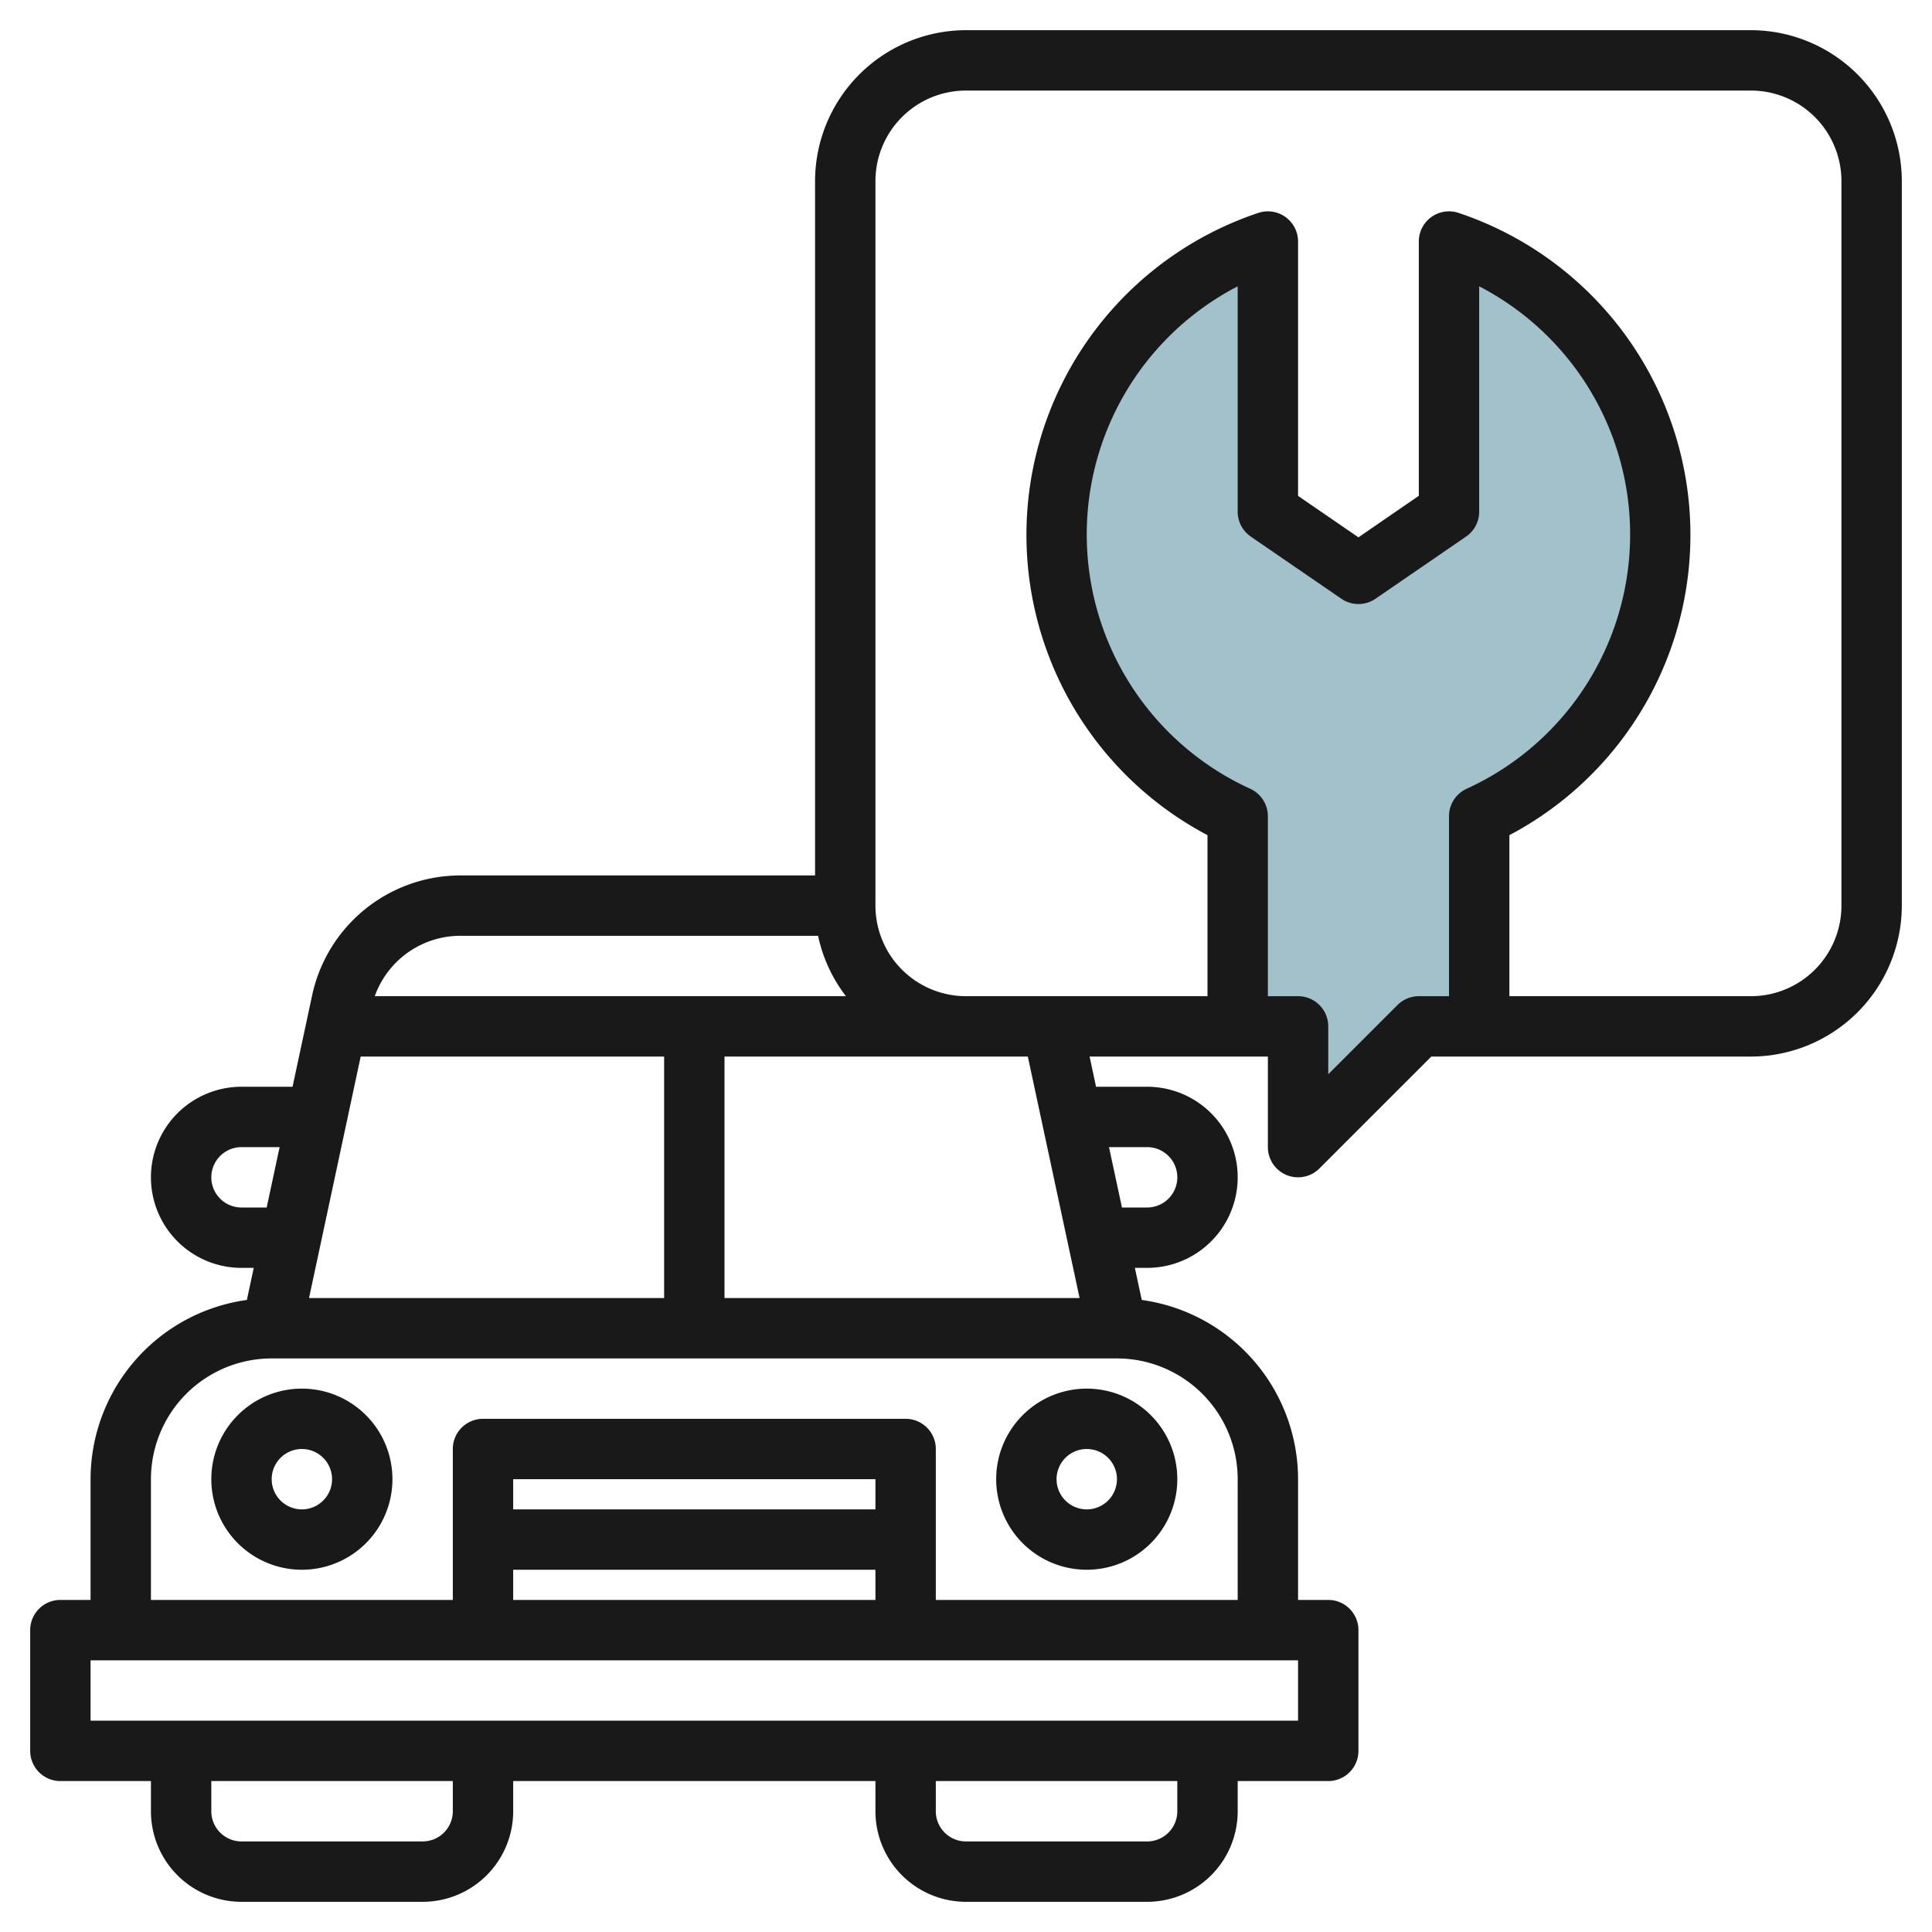
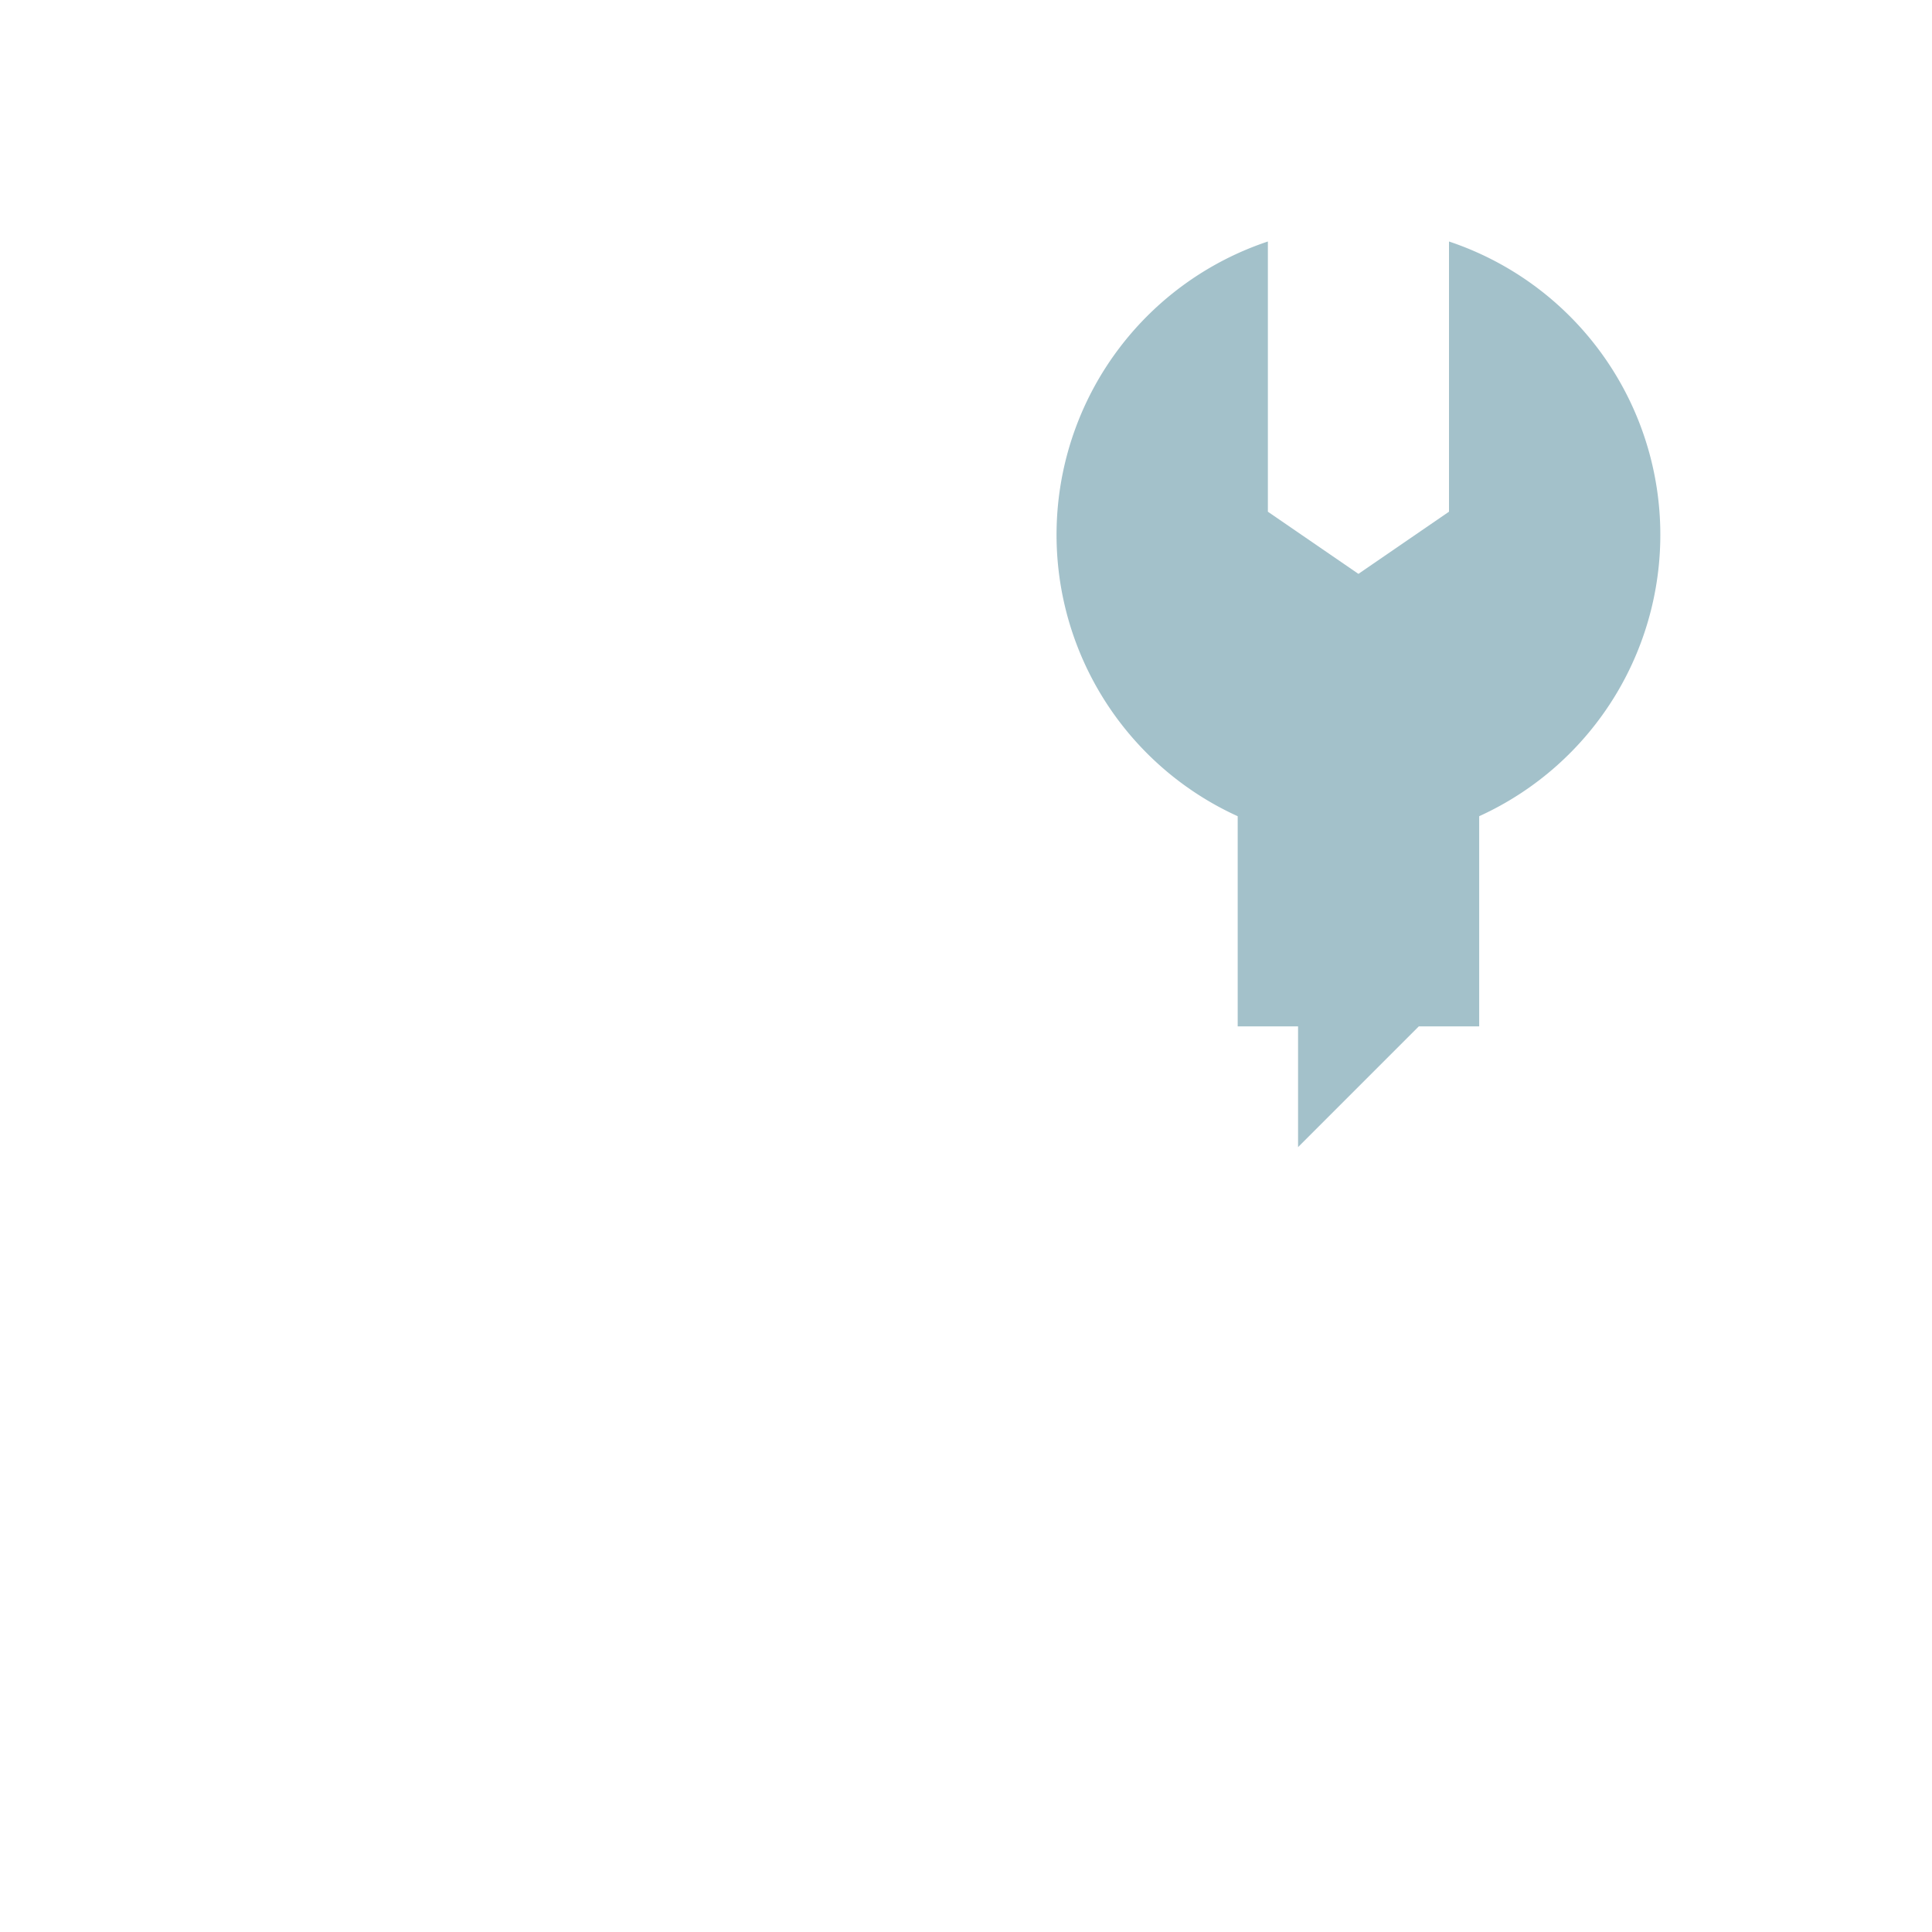
<svg xmlns="http://www.w3.org/2000/svg" id="Layer_3" data-name="Layer 3" viewBox="0 0 64 64" width="512" height="512">
  <path d="M48,8v8.951L45,19.01l-3-2.059V8a10.242,10.242,0,0,0-1,19.038V34h2v4l4-4h2V27.038A10.242,10.242,0,0,0,48,8Z" style="fill:#a3c1ca" />
-   <path d="M10,46a3,3,0,1,0,3,3A3,3,0,0,0,10,46Zm0,4a1,1,0,1,1,1-1A1,1,0,0,1,10,50Z" style="fill:#191919" />
-   <path d="M33,49a3,3,0,1,0,3-3A3,3,0,0,0,33,49Zm4,0a1,1,0,1,1-1-1A1,1,0,0,1,37,49Z" style="fill:#191919" />
-   <path d="M58,1H32a5.006,5.006,0,0,0-5,5V29H15.234a5.027,5.027,0,0,0-4.89,3.953L9.691,36H8a3,3,0,0,0,0,6h.406l-.228,1.063A6,6,0,0,0,3,49v4H2a1,1,0,0,0-1,1v4a1,1,0,0,0,1,1H5v1a3,3,0,0,0,3,3h6a3,3,0,0,0,3-3V59H29v1a3,3,0,0,0,3,3h6a3,3,0,0,0,3-3V59h3a1,1,0,0,0,1-1V54a1,1,0,0,0-1-1H43V49a6,6,0,0,0-5.178-5.937L37.594,42H38a3,3,0,0,0,0-6H36.308l-.214-1H42v3a1,1,0,0,0,1.707.707L47.414,35H58a5.006,5.006,0,0,0,5-5V6A5.006,5.006,0,0,0,58,1ZM15.234,31H27.1a4.963,4.963,0,0,0,.923,2H12.415A3.011,3.011,0,0,1,15.234,31Zm18.814,4,1.715,8H24V35Zm-22.1,0H22v8H10.237ZM8,40a1,1,0,0,1,0-2H9.263l-.429,2Zm7,20a1,1,0,0,1-1,1H8a1,1,0,0,1-1-1V59h8Zm24,0a1,1,0,0,1-1,1H32a1,1,0,0,1-1-1V59h8Zm4-5v2H3V55ZM29,52v1H17V52ZM17,50V49H29v1ZM38,38a1,1,0,0,1,0,2h-.834l-.429-2Zm-1,7a4,4,0,0,1,4,4v4H31V48a1,1,0,0,0-1-1H16a1,1,0,0,0-1,1v5H5V49a4,4,0,0,1,4-4ZM48,27.038V33H47a1,1,0,0,0-.707.293L44,35.586V34a1,1,0,0,0-1-1H42V27.038a1,1,0,0,0-.593-.913A9.258,9.258,0,0,1,41,9.485v7.466a1,1,0,0,0,.434.824l3,2.059a1,1,0,0,0,1.132,0l3-2.059A1,1,0,0,0,49,16.951V9.485a9.258,9.258,0,0,1-.407,16.64A1,1,0,0,0,48,27.038ZM61,30a3,3,0,0,1-3,3H50V27.666a11.247,11.247,0,0,0-1.7-20.619A1,1,0,0,0,47,8v8.424L45,17.8l-2-1.373V8a1,1,0,0,0-1.3-.953A11.247,11.247,0,0,0,40,27.666V33H32a3,3,0,0,1-3-3V6a3,3,0,0,1,3-3H58a3,3,0,0,1,3,3Z" style="fill:#191919" />
</svg>